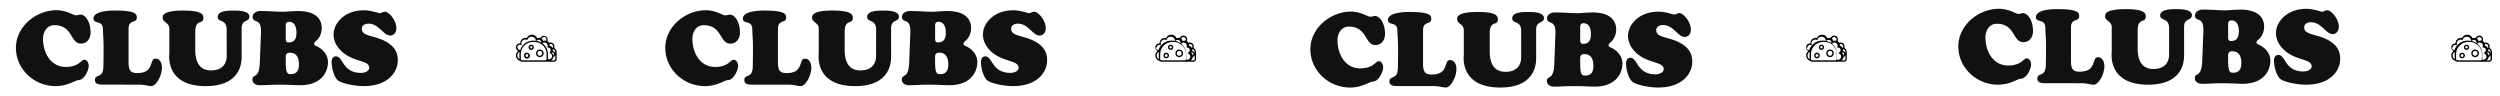
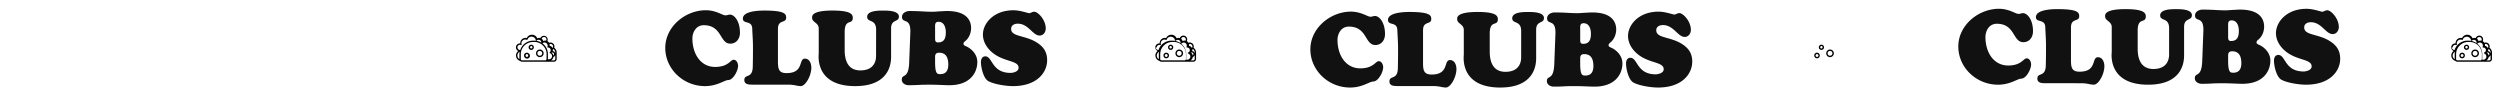
<svg xmlns="http://www.w3.org/2000/svg" id="Слой_1" data-name="Слой 1" viewBox="0 0 2643 102">
  <defs>
    <style>.cls-1{fill:#111;}</style>
  </defs>
-   <path class="cls-1" d="M16.82,50.67c0,22.11,18.92,40.37,42,40.37,13,0,20.68-6.38,24.42-6.38,5.5,0,10.56-10.12,10.56-15,0-2.75-1.54-6.49-4.73-6.49-3.41,0-5.5,7.59-19.47,7.59-15.4,0-24.09-13.86-24.09-30.14,0-6,3.52-14,12-14,19.58,0,16.72,19.47,28,19.47,6.49,0,10.23-5.28,10.23-11.55,0-12.21-5.94-19.14-10.56-19.14-1.87,0-2.53.77-4.95.77-2.86,0-9.79-5.39-20.57-5.39C38.05,10.85,16.82,28.12,16.82,50.67ZM146.28,89.5a38,38,0,0,1,8.25.77A31.52,31.52,0,0,0,160,91c5.06,0,11.22-11,11.22-19.58,0-4.18-1.87-9.46-6.82-9.46-7,0-.66,15.29-19.36,15.29-7.81,0-9.13-3.85-9.13-11.77v-35c0-10.34,8.69-5.5,8.69-11.88,0-3.74-1.1-7.48-23.1-7.48-5.39,0-22.66.44-22.66,8.47,0,6.27,9.68,1.43,9.9,10.67.22,6.16.77,12.32.77,18.92s0,13.53-.22,21.56c-.33,12.76-8.91,7-8.91,13.86,0,5.06,5.61,4.84,9.13,4.84Zm93.39-30.69c0,1.21.77,15.62-16.61,15.62-11.66,0-16.61-8.36-16.61-21.45V32.74c.55-13.42,8.58-6.05,8.58-14,0-4.29-3.63-7.59-21.56-7.59-22.66,0-21.45,6.16-21.45,7.7,0,5.06,7.48,5.06,7,12V56.28c0,1.32-4.84,34.76,38.5,34.76,38.06,0,37.95-26.4,37.95-31.35V30c0-10,8.25-6.27,8.25-12.43,0-6.38-12.1-6.38-16.28-6.38-4.51,0-17.27-.22-17.27,6.6,0,6.38,9.46,1.87,9.46,13.64ZM340.14,29.66c0-8.47-5.17-18-25.3-18-2.53,0-5.17.22-7.7.33s-5.06.44-7.7.44c-4.07,0-8.14-.22-12.21-.44s-8.14-.33-12.21-.33c-3.41,0-7.92,2-7.92,6.16,0,7.59,9.46,0,8.8,16.61l-1.21,31.68c-.66,18.26-7.81,11.33-7.81,18.15,0,3.85,3.85,5.83,7.26,5.83,3.85,0,7.59-.11,11.33-.33s7.59-.22,11.33-.22c3.41,0,6.71.11,10,.22s6.71.33,10.45.33c22.11,0,29.48-13.53,29.48-24.53,0-9.24-7.81-15.07-12.32-16.83-1.1-.55-2.31-1-2.31-2.42s1-2.09,2-3C338.05,40.11,340.14,34.72,340.14,29.66Zm-38.06-.11c0-3.19-.44-6.49,3.63-6.49,6.05,0,7.7,6.16,7.7,11.11,0,6-1.54,10.67-8.14,10.67-3.41,0-3.19-2.09-3.19-6.38Zm0,30.25c.11-2.31.88-4.07,4.29-4.07,7.7,0,9.68,5.94,9.68,12.65,0,5.72-2.2,10-8.47,10-3.41,0-5.5-.33-5.5-13.09Zm61-3.85c12.21,9.79,27.28,7.81,27.28,15.73,0,4.18-6,5.39-8.47,5.39-20.24,0-18.92-17.49-26.73-17.49-3.3,0-4.62,3-4.62,5.94,0,5.61,2.53,17.27,7.81,20.24,6.27,3.41,18.7,5.28,26,5.28,25.63,0,36.19-14.52,36.19-27.39,0-8.25-3.41-13.75-10.23-18.26-12.76-8.47-27.83-6.16-27.83-14.85,0-4,3.63-5.5,7-5.5,11.44,0,15.73,12.54,23.1,12.54,4.07,0,6.49-3.74,6.49-7.48,0-9.24-8.36-17.71-12.1-17.71-2.31,0-3.85,1.54-5.39,1.54s-9.57-3.08-16.61-3.08c-21.34,0-32.34,14.19-32.34,25.63C352.67,44.4,357.07,51.11,363.12,56Z" />
  <path d="M545.52,58.69a6,6,0,0,0,4.41,5.73,2.88,2.88,0,0,0,2.05.86h33.61a2.94,2.94,0,0,0,2.92-2.92V55.51a6.08,6.08,0,0,0-2.63-5,4.14,4.14,0,0,0-5.4-5.26,4.78,4.78,0,0,0-1.8-1.77,4,4,0,1,0-7.34-3.21,4.27,4.27,0,0,0-3.34.3,6,6,0,0,0-3.15-3.34,5.94,5.94,0,0,0-4.59-.14,6,6,0,0,0-3.34,3.15,5.24,5.24,0,0,0-1.36-.18,5.5,5.5,0,0,0-3.89,1.61,5.57,5.57,0,0,0-1.62,3.89c0,.12,0,.23,0,.35l-.4,0h0a4.17,4.17,0,0,0-1.68,8,6,6,0,0,0-2.48,4.82Zm32.26,3.71h0a1.41,1.41,0,0,1-.41,1,1.37,1.37,0,0,1-1,.41H552a1.4,1.4,0,0,1-1.41-1.42V57.32a12.43,12.43,0,0,1,.49-3.53,1.09,1.09,0,0,1,.05-.17,12.69,12.69,0,0,1,2-4,4.34,4.34,0,0,1,.34-.44A12.93,12.93,0,0,1,558,45.62a12.6,12.6,0,0,1,2.32-.84,12.27,12.27,0,0,1,3.25-.41h1.31a11.86,11.86,0,0,1,1.58.09h0c.32,0,.64.09,1,.16a12.7,12.7,0,0,1,4.92,2.12h0l.26.19a13,13,0,0,1,3.82,4.55s0,0,0,0a.75.75,0,0,0,.28.57,12.75,12.75,0,0,1,1,3.35c0,.17.05.34.06.52h0a12.26,12.26,0,0,1,.07,1.36Zm9.26,0a1.42,1.42,0,0,1-.43,1,1.45,1.45,0,0,1-1,.42h-3a4.87,4.87,0,0,0,2.43-3.57,3.26,3.26,0,0,0,2-2.2Zm-3.9-6.68.23-.22a1.89,1.89,0,0,1,.53-.08,1.79,1.79,0,0,1,1.32.58,1.77,1.77,0,0,1,.48,1.37,1.83,1.83,0,0,1-.7,1.27,4.79,4.79,0,0,0-1.86-2.92Zm2-3.89A4.59,4.59,0,0,1,587,55.51v.78a3.24,3.24,0,0,0-2.73-2.35,4,4,0,0,0,.24-1.38,1.09,1.09,0,0,0,0-.18h0a3.41,3.41,0,0,0,.61-.59ZM582,46.44a2.67,2.67,0,0,1,1.81.69,2.68,2.68,0,0,1,.36,3.6A4.14,4.14,0,0,0,581,48.46a4.61,4.61,0,0,0,0-1.85,2.69,2.69,0,0,1,.93-.17Zm-6.85-7.33h0a2.52,2.52,0,0,1,2.52,2.14,2.49,2.49,0,0,1-.34,1.73,4.64,4.64,0,0,0-3,.46A4.32,4.32,0,0,0,572.66,41a2.59,2.59,0,0,1,.91-1.34,2.56,2.56,0,0,1,1.53-.51ZM547,50.06a2.7,2.7,0,0,1,2.7-2.7,2.49,2.49,0,0,1,1,.19h.08a.63.63,0,0,0,.19,0h0l.19,0h0l0,0h0l.08,0,.05,0h0l.07,0a.1.1,0,0,1,.05,0l0-.06,0,0s0,0,0-.06l0-.06s0,0,0,0a0,0,0,0,1,0,0,.25.25,0,0,1,0-.07s0,0,0-.07h0a.17.17,0,0,0,0-.07v-.07a.17.17,0,0,0,0-.07s0-.05,0-.08v0a4.13,4.13,0,0,1-.15-1.11,4,4,0,0,1,5.56-3.73h.1l.07,0h.29l.05,0,.08,0,.05,0,.07,0,.05,0h0l.06-.06,0,0h0l0-.06,0-.06s0,0,0,0a0,0,0,0,0,0,0l0,0a4.53,4.53,0,0,1,8.79.53l0,.07a.76.76,0,0,0,0,.11,1,1,0,0,0,.08.14s0,0,0,.05l0,0,.15.1.08.05.19,0h.21l.12,0h0a.61.61,0,0,0,.24-.15h0a2.76,2.76,0,0,1,1.95-.77,2.85,2.85,0,0,1,2.85,2.85,2.19,2.19,0,0,1,0,.36v.11a.93.93,0,0,0,0,.24l0,0h0a.74.74,0,0,0,.14.22h0a.6.6,0,0,0,.21.14h0a.75.75,0,0,0,.26.05h0l.09,0a1.13,1.13,0,0,0,.18,0l.07,0a.91.91,0,0,0,.16-.11h0a3.12,3.12,0,0,1,2.3-1,3.23,3.23,0,0,1,2.29,1,3.28,3.28,0,0,1,1,2.29,3.23,3.23,0,0,1-.26,1.26,0,0,0,0,1,0,0h0a.24.24,0,0,1,0,.08s0,0,0,.06h0a.22.22,0,0,0,0,.08v.11s0,0,0,0,0,.05,0,.08a.14.14,0,0,1,0,.06h0a.16.16,0,0,0,0,.07.08.08,0,0,0,0,.05h0l.06.08,0,0h0l.08.08,0,0h0l.08.05,0,0,0,0h.05l0,0h.26l.23,0a2.8,2.8,0,0,1,1.75.65,2.7,2.7,0,0,1,.91,1.64h0a2.83,2.83,0,0,1,0,.41A2.65,2.65,0,0,1,581.47,55h0l-.17.09,0,0a.49.49,0,0,0-.13.12l0,0h0a.91.91,0,0,0-.09.17s0,0,0,0h0a.76.76,0,0,0,0,.21.64.64,0,0,0,0,.2s0,0,0,0h0a.91.91,0,0,0,.09.17l0,0h0l.12.13,0,0h0a.76.76,0,0,0,.18.09h0a3.41,3.41,0,0,1,2.18,3.17v.08a3.42,3.42,0,0,1-3.4,3.31,3.26,3.26,0,0,1-1-.17,3,3,0,0,0,0-.42V57.32c0-.5,0-1-.08-1.51,0-.2,0-.39-.07-.58a14.39,14.39,0,0,0-1.2-4l0-.1h0v0a14.49,14.49,0,0,0-4.37-5.3l-.3-.22h0a14,14,0,0,0-5.46-2.34c-.32-.07-.67-.13-1.07-.18h0a14.85,14.85,0,0,0-1.76-.11h-1.32a14.39,14.39,0,0,0-11.21,5.37c-.14.16-.27.33-.4.51a14.1,14.1,0,0,0-2,4h-.18a2.7,2.7,0,0,1-1.91-.79,2.75,2.75,0,0,1-.79-1.91Zm2.36,4.7h0a13.7,13.7,0,0,0-.24,2.56v5.07s0,.07,0,.1h0a4.46,4.46,0,0,1,.23-7.73Z" />
  <path d="M561.61,47.25A2.77,2.77,0,0,0,558.85,50a2.76,2.76,0,0,0,4.71,2,2.76,2.76,0,0,0,.81-2,2.77,2.77,0,0,0-2.76-2.76Zm0,4a1.3,1.3,0,0,1,0-2.59,1.32,1.32,0,0,1,.92.38,1.29,1.29,0,0,1,0,1.83,1.32,1.32,0,0,1-.92.38Z" />
  <path d="M556.94,55.71a3,3,0,0,0-2.1.88,3,3,0,0,0,0,4.2,3,3,0,1,0,4.21-4.2,3,3,0,0,0-2.11-.88Zm0,4.49h0a1.51,1.51,0,0,1,0-3,1.5,1.5,0,0,1,1.51,1.51,1.52,1.52,0,0,1-1.51,1.51Z" />
  <path d="M570.68,52.36a4,4,0,0,0-4,4,4,4,0,0,0,6.87,2.85,4,4,0,0,0,1.18-2.85,4,4,0,0,0-4-4Zm0,6.58a2.56,2.56,0,1,1,2.56-2.56,2.6,2.6,0,0,1-.75,1.81,2.56,2.56,0,0,1-1.81.75Z" />
  <path class="cls-1" d="M703.32,50.67c0,22.11,18.92,40.37,42,40.37,13,0,20.68-6.38,24.42-6.38,5.5,0,10.56-10.12,10.56-15,0-2.75-1.54-6.49-4.73-6.49-3.41,0-5.5,7.59-19.47,7.59C740.72,70.8,732,56.94,732,40.66c0-6,3.52-14,12-14,19.58,0,16.72,19.47,28.05,19.47,6.49,0,10.23-5.28,10.23-11.55,0-12.21-5.94-19.14-10.56-19.14-1.87,0-2.53.77-5,.77-2.86,0-9.79-5.39-20.57-5.39C724.55,10.85,703.32,28.12,703.32,50.67ZM832.78,89.5a38,38,0,0,1,8.25.77,31.52,31.52,0,0,0,5.5.77c5.06,0,11.22-11,11.22-19.58,0-4.18-1.87-9.46-6.82-9.46-7,0-.66,15.29-19.36,15.29-7.81,0-9.13-3.85-9.13-11.77v-35c0-10.34,8.69-5.5,8.69-11.88,0-3.74-1.1-7.48-23.1-7.48-5.39,0-22.66.44-22.66,8.47,0,6.27,9.68,1.43,9.9,10.67.22,6.16.77,12.32.77,18.92s0,13.53-.22,21.56c-.33,12.76-8.91,7-8.91,13.86,0,5.06,5.61,4.84,9.13,4.84Zm93.39-30.69c0,1.21.77,15.62-16.61,15.62C897.9,74.43,893,66.07,893,53V32.74c.55-13.42,8.58-6.05,8.58-14,0-4.29-3.63-7.59-21.56-7.59-22.66,0-21.45,6.16-21.45,7.7,0,5.06,7.48,5.06,7,12V56.28c0,1.32-4.84,34.76,38.5,34.76,38.06,0,38-26.4,38-31.35V30c0-10,8.25-6.27,8.25-12.43,0-6.38-12.1-6.38-16.28-6.38-4.51,0-17.27-.22-17.27,6.6,0,6.38,9.46,1.87,9.46,13.64Zm100.47-29.15c0-8.47-5.17-18-25.3-18-2.53,0-5.17.22-7.7.33s-5.06.44-7.7.44c-4.07,0-8.14-.22-12.21-.44s-8.14-.33-12.21-.33c-3.41,0-7.92,2-7.92,6.16,0,7.59,9.46,0,8.8,16.61l-1.21,31.68c-.66,18.26-7.81,11.33-7.81,18.15,0,3.85,3.85,5.83,7.26,5.83,3.85,0,7.59-.11,11.33-.33s7.59-.22,11.33-.22c3.41,0,6.71.11,10,.22s6.71.33,10.45.33c22.11,0,29.48-13.53,29.48-24.53,0-9.24-7.81-15.07-12.32-16.83-1.1-.55-2.31-1-2.31-2.42s1-2.09,2-3C1024.55,40.11,1026.64,34.72,1026.64,29.66Zm-38.06-.11c0-3.19-.44-6.49,3.63-6.49,6,0,7.7,6.16,7.7,11.11,0,6-1.54,10.67-8.14,10.67-3.41,0-3.19-2.09-3.19-6.38Zm0,30.25c.11-2.31.88-4.07,4.29-4.07,7.7,0,9.68,5.94,9.68,12.65,0,5.72-2.2,10-8.47,10-3.41,0-5.5-.33-5.5-13.09Zm61-3.85c12.21,9.79,27.28,7.81,27.28,15.73,0,4.18-6.05,5.39-8.47,5.39-20.24,0-18.92-17.49-26.73-17.49-3.3,0-4.62,3-4.62,5.94,0,5.61,2.53,17.27,7.81,20.24,6.27,3.41,18.7,5.28,26,5.28,25.63,0,36.19-14.52,36.19-27.39,0-8.25-3.41-13.75-10.23-18.26-12.76-8.47-27.83-6.16-27.83-14.85,0-4,3.63-5.5,7-5.5,11.44,0,15.73,12.54,23.1,12.54,4.07,0,6.49-3.74,6.49-7.48,0-9.24-8.36-17.71-12.1-17.71-2.31,0-3.85,1.54-5.39,1.54s-9.57-3.08-16.61-3.08c-21.34,0-32.34,14.19-32.34,25.63C1039.17,44.4,1043.57,51.11,1049.62,56Z" />
  <path d="M1221.51,58.69a6,6,0,0,0,4.42,5.73,2.88,2.88,0,0,0,2,.86h33.61a2.94,2.94,0,0,0,2.92-2.92V55.51a6.06,6.06,0,0,0-2.64-5,4.14,4.14,0,0,0-5.39-5.26,4.78,4.78,0,0,0-1.8-1.77,4,4,0,0,0-5.14-5.52,4.06,4.06,0,0,0-2.2,2.31,4.27,4.27,0,0,0-3.34.3,6,6,0,0,0-11.08-.33,5.24,5.24,0,0,0-1.36-.18,5.5,5.5,0,0,0-3.89,1.61,5.57,5.57,0,0,0-1.62,3.89c0,.12,0,.23,0,.35l-.4,0h0a4.17,4.17,0,0,0-1.68,8,6,6,0,0,0-2.49,4.82Zm32.27,3.71h0a1.46,1.46,0,0,1-.41,1,1.37,1.37,0,0,1-1,.41H1228a1.4,1.4,0,0,1-1.41-1.42V57.32a12.43,12.43,0,0,1,.49-3.53,1.09,1.09,0,0,1,0-.17,12.69,12.69,0,0,1,2-4,4.34,4.34,0,0,1,.34-.44,12.93,12.93,0,0,1,4.52-3.58,12.77,12.77,0,0,1,2.31-.84,12.4,12.4,0,0,1,3.26-.41h1.31a11.86,11.86,0,0,1,1.58.09h0c.32,0,.64.09,1,.16a12.7,12.7,0,0,1,4.92,2.12h0l.26.19a13,13,0,0,1,3.82,4.55s0,0,0,0a.75.75,0,0,0,.28.57,12.75,12.75,0,0,1,1,3.35c0,.17,0,.34.06.52h0c0,.45.07.9.08,1.36Zm9.26,0a1.42,1.42,0,0,1-.43,1,1.45,1.45,0,0,1-1,.42h-3a4.87,4.87,0,0,0,2.43-3.57,3.26,3.26,0,0,0,2-2.2Zm-3.9-6.68.23-.22a1.89,1.89,0,0,1,.53-.08,1.79,1.79,0,0,1,1.32.58,1.73,1.73,0,0,1,.47,1.37,1.79,1.79,0,0,1-.69,1.27,4.79,4.79,0,0,0-1.86-2.92Zm2-3.89a4.59,4.59,0,0,1,1.89,3.72v.78a3.28,3.28,0,0,0-1-1.59,3.32,3.32,0,0,0-1.72-.76,4,4,0,0,0,.24-1.38,1.09,1.09,0,0,0,0-.18h0a3.41,3.41,0,0,0,.61-.59Zm-3.2-5.35a2.68,2.68,0,0,1,2.17,4.29,4.14,4.14,0,0,0-3.07-2.27,4.8,4.8,0,0,0,0-1.85,2.64,2.64,0,0,1,.93-.17Zm-6.85-7.33h0a2.52,2.52,0,0,1,2.52,2.14,2.49,2.49,0,0,1-.34,1.73,4.64,4.64,0,0,0-3,.46,4.32,4.32,0,0,0-1.58-2.48,2.59,2.59,0,0,1,.91-1.34,2.56,2.56,0,0,1,1.53-.51Zm-28.12,11a2.7,2.7,0,0,1,2.7-2.7,2.49,2.49,0,0,1,1,.19h.07l.2,0h0l.19,0h0l0,0h0l.08,0,0,0h0l.07,0a.1.1,0,0,1,0,0l0-.06,0,0s0,0,0-.06l0-.06s0,0,0,0a0,0,0,0,1,0,0,.64.64,0,0,0,0-.07s0,0,0-.07h0a.17.17,0,0,0,0-.07v-.07s0-.05,0-.07,0-.05,0-.08v0a4.13,4.13,0,0,1-.15-1.11,4,4,0,0,1,5.56-3.73h.1l.07,0h.29l0,0,.08,0,0,0,.08,0a.08.08,0,0,1,0,0h0l.06-.06,0,0h0l0-.06,0-.06,0,0a0,0,0,0,0,0,0l0,0a4.53,4.53,0,0,1,8.79.53l0,.07a.76.76,0,0,0,0,.11,1,1,0,0,0,.08.14s0,0,0,.05l0,0,.15.1.08.05.19,0h.21l.12,0h0a.61.61,0,0,0,.24-.15h0a2.75,2.75,0,0,1,1.94-.77,2.85,2.85,0,0,1,2.86,2.85c0,.12,0,.24,0,.36a.11.11,0,0,0,0,.08v0a.64.64,0,0,0,0,.24l0,0h0a.74.74,0,0,0,.14.22h0a.74.74,0,0,0,.22.14h0a.74.74,0,0,0,.25.05h0l.09,0,.18,0,.07,0a.91.91,0,0,0,.16-.11h0a3.12,3.12,0,0,1,2.3-1,3.25,3.25,0,0,1,3,4.5,0,0,0,0,1,0,0h0s0,.05,0,.08,0,0,0,.06h0a.22.22,0,0,0,0,.08v.11s0,0,0,0,0,.05,0,.08a.14.14,0,0,1,0,.06h0a.16.16,0,0,0,0,.07s0,0,0,.05h0l.06.08,0,0h0l.08.08,0,0h0l.09.05,0,0,0,0h0l.05,0h.26l.23,0a2.8,2.8,0,0,1,1.75.65,2.7,2.7,0,0,1,.91,1.64h0a2.83,2.83,0,0,1,0,.41,2.67,2.67,0,0,1-.44,1.48,2.56,2.56,0,0,1-1.17,1h0l-.18.09,0,0a.49.49,0,0,0-.13.12l0,0h0a.56.56,0,0,0-.09.17s0,0,0,0h0a.76.76,0,0,0,0,.21.64.64,0,0,0,0,.2s0,0,0,0h0a.56.56,0,0,0,.09.17l0,0h0l.12.13,0,0h0a.61.61,0,0,0,.18.09h0a3.41,3.41,0,0,1,2.18,3.17v.08a3.42,3.42,0,0,1-3.39,3.31,3.27,3.27,0,0,1-1-.17,3,3,0,0,0,0-.42V57.32c0-.5,0-1-.08-1.51,0-.2,0-.39-.07-.58a14.08,14.08,0,0,0-1.21-4l0-.1h0a0,0,0,0,1,0,0,14.49,14.49,0,0,0-4.37-5.3l-.3-.22h0a14,14,0,0,0-5.46-2.34c-.32-.07-.67-.13-1.07-.18h0a14.55,14.55,0,0,0-1.75-.11h-1.32a14.39,14.39,0,0,0-11.21,5.37c-.14.16-.27.33-.4.51a13.84,13.84,0,0,0-2,4h-.18a2.7,2.7,0,0,1-1.91-.79,2.75,2.75,0,0,1-.79-1.91Zm2.36,4.7h0a13.7,13.7,0,0,0-.24,2.56v5.07s0,.07,0,.1h0a4.46,4.46,0,0,1,.23-7.73Z" />
  <path d="M1237.61,47.25a2.77,2.77,0,0,0-2.76,2.76,2.75,2.75,0,0,0,2.76,2.75,2.75,2.75,0,0,0,2.76-2.75,2.77,2.77,0,0,0-2.76-2.76Zm0,4a1.3,1.3,0,1,1,.92-.38,1.32,1.32,0,0,1-.92.38Z" />
  <path d="M1232.94,55.71a3,3,0,0,0-2.1.88,3,3,0,0,0,2.1,5.07,3,3,0,0,0,2.11-5.07,3,3,0,0,0-2.11-.88Zm0,4.49h0a1.5,1.5,0,0,1-1.5-1.51,1.48,1.48,0,0,1,.44-1.07,1.5,1.5,0,0,1,1.06-.44,1.5,1.5,0,0,1,1.51,1.51,1.52,1.52,0,0,1-1.51,1.51Z" />
  <path d="M1246.68,52.36a4,4,0,0,0-4,4,4,4,0,0,0,6.87,2.85,4,4,0,0,0,1.18-2.85,4,4,0,0,0-4-4Zm0,6.58a2.56,2.56,0,1,1,1.81-.75,2.56,2.56,0,0,1-1.81.75Z" />
  <path class="cls-1" d="M1385.32,52.17c0,22.11,18.92,40.37,42,40.37,13,0,20.68-6.38,24.42-6.38,5.5,0,10.56-10.12,10.56-15,0-2.75-1.54-6.49-4.73-6.49-3.41,0-5.5,7.59-19.47,7.59-15.4,0-24.09-13.86-24.09-30.14,0-6,3.52-14,12-14,19.58,0,16.72,19.47,28,19.47,6.49,0,10.23-5.28,10.23-11.55,0-12.21-5.94-19.14-10.56-19.14-1.87,0-2.53.77-5,.77-2.86,0-9.79-5.39-20.57-5.39C1406.55,12.35,1385.32,29.62,1385.32,52.17ZM1514.78,91a38,38,0,0,1,8.25.77,31.52,31.52,0,0,0,5.5.77c5.06,0,11.22-11,11.22-19.58,0-4.18-1.87-9.46-6.82-9.46-7,0-.66,15.29-19.36,15.29-7.81,0-9.13-3.85-9.13-11.77V32c0-10.34,8.69-5.5,8.69-11.88,0-3.74-1.1-7.48-23.1-7.48-5.39,0-22.66.44-22.66,8.47,0,6.27,9.68,1.43,9.9,10.67.22,6.16.77,12.32.77,18.92s0,13.53-.22,21.56c-.33,12.76-8.91,7-8.91,13.86,0,5.06,5.61,4.84,9.13,4.84Zm93.39-30.69c0,1.21.77,15.62-16.61,15.62-11.66,0-16.61-8.36-16.61-21.45V34.24c.55-13.42,8.58-6.05,8.58-14,0-4.29-3.63-7.59-21.56-7.59-22.66,0-21.45,6.16-21.45,7.7,0,5.06,7.48,5.06,7,12V57.78c0,1.32-4.84,34.76,38.5,34.76,38.06,0,38-26.4,38-31.35V31.49c0-10,8.25-6.27,8.25-12.43,0-6.38-12.1-6.38-16.28-6.38-4.51,0-17.27-.22-17.27,6.6,0,6.38,9.46,1.87,9.46,13.64Zm100.47-29.15c0-8.47-5.17-18-25.3-18-2.53,0-5.17.22-7.7.33s-5.06.44-7.7.44c-4.07,0-8.14-.22-12.21-.44s-8.14-.33-12.21-.33c-3.41,0-7.92,2-7.92,6.16,0,7.59,9.46,0,8.8,16.61l-1.21,31.68c-.66,18.26-7.81,11.33-7.81,18.15,0,3.85,3.85,5.83,7.26,5.83,3.85,0,7.59-.11,11.33-.33s7.59-.22,11.33-.22c3.41,0,6.71.11,10,.22s6.71.33,10.45.33c22.11,0,29.48-13.53,29.48-24.53,0-9.24-7.81-15.07-12.32-16.83-1.1-.55-2.31-1-2.31-2.42s1-2.09,2-3C1706.55,41.61,1708.64,36.22,1708.64,31.16Zm-38.06-.11c0-3.19-.44-6.49,3.63-6.49,6,0,7.7,6.16,7.7,11.11,0,6-1.54,10.67-8.14,10.67-3.41,0-3.19-2.09-3.19-6.38Zm0,30.25c.11-2.31.88-4.07,4.29-4.07,7.7,0,9.68,5.94,9.68,12.65,0,5.72-2.2,10-8.47,10-3.41,0-5.5-.33-5.5-13.09Zm61-3.85c12.21,9.79,27.28,7.81,27.28,15.73,0,4.18-6.05,5.39-8.47,5.39-20.24,0-18.92-17.49-26.73-17.49-3.3,0-4.62,3-4.62,5.94,0,5.61,2.53,17.27,7.81,20.24,6.27,3.41,18.7,5.28,26,5.28,25.63,0,36.19-14.52,36.19-27.39,0-8.25-3.41-13.75-10.23-18.26C1766.05,38.42,1751,40.73,1751,32c0-4,3.63-5.5,7-5.5,11.44,0,15.73,12.54,23.1,12.54,4.07,0,6.49-3.74,6.49-7.48,0-9.24-8.36-17.71-12.1-17.71-2.31,0-3.85,1.54-5.39,1.54s-9.57-3.08-16.61-3.08c-21.34,0-32.34,14.19-32.34,25.63C1721.17,45.9,1725.57,52.61,1731.62,57.45Z" />
-   <path d="M1909.51,58.69a6,6,0,0,0,4.42,5.73,2.88,2.88,0,0,0,2,.86h33.61a2.94,2.94,0,0,0,2.92-2.92V55.51a6.06,6.06,0,0,0-2.64-5,4.14,4.14,0,0,0-5.39-5.26,4.78,4.78,0,0,0-1.8-1.77,4,4,0,0,0-5.14-5.52,4.06,4.06,0,0,0-2.2,2.31,4.27,4.27,0,0,0-3.34.3,6,6,0,0,0-11.08-.33,5.24,5.24,0,0,0-1.36-.18,5.5,5.5,0,0,0-3.89,1.61,5.57,5.57,0,0,0-1.62,3.89c0,.12,0,.23,0,.35l-.4,0h0a4.17,4.17,0,0,0-1.68,8,6,6,0,0,0-2.49,4.82Zm32.27,3.71h0a1.46,1.46,0,0,1-.41,1,1.37,1.37,0,0,1-1,.41H1916a1.4,1.4,0,0,1-1.41-1.42V57.32a12.43,12.43,0,0,1,.49-3.53,1.09,1.09,0,0,1,0-.17,12.69,12.69,0,0,1,2-4,4.34,4.34,0,0,1,.34-.44,12.93,12.93,0,0,1,4.52-3.58,12.77,12.77,0,0,1,2.31-.84,12.4,12.4,0,0,1,3.26-.41h1.31a11.86,11.86,0,0,1,1.58.09h0c.32,0,.64.09,1,.16a12.7,12.7,0,0,1,4.92,2.12h0l.26.19a13,13,0,0,1,3.82,4.55s0,0,0,0a.75.75,0,0,0,.28.57,12.75,12.75,0,0,1,1,3.35c0,.17,0,.34.06.52h0c0,.45.07.9.08,1.36Zm9.26,0a1.42,1.42,0,0,1-.43,1,1.45,1.45,0,0,1-1,.42h-3a4.87,4.87,0,0,0,2.43-3.57,3.26,3.26,0,0,0,2-2.2Zm-3.9-6.68.23-.22a1.89,1.89,0,0,1,.53-.08,1.79,1.79,0,0,1,1.32.58,1.73,1.73,0,0,1,.47,1.37,1.79,1.79,0,0,1-.69,1.27,4.79,4.79,0,0,0-1.86-2.92Zm2-3.89a4.59,4.59,0,0,1,1.89,3.72v.78a3.28,3.28,0,0,0-1-1.59,3.32,3.32,0,0,0-1.72-.76,4,4,0,0,0,.24-1.38,1.09,1.09,0,0,0,0-.18h0a3.41,3.41,0,0,0,.61-.59Zm-3.2-5.35a2.68,2.68,0,0,1,2.17,4.29,4.14,4.14,0,0,0-3.07-2.27,4.8,4.8,0,0,0,0-1.85,2.64,2.64,0,0,1,.93-.17Zm-6.85-7.33h0a2.52,2.52,0,0,1,2.52,2.14,2.49,2.49,0,0,1-.34,1.73,4.64,4.64,0,0,0-3,.46,4.32,4.32,0,0,0-1.58-2.48,2.59,2.59,0,0,1,.91-1.34,2.56,2.56,0,0,1,1.53-.51Zm-28.12,11a2.7,2.7,0,0,1,2.7-2.7,2.49,2.49,0,0,1,1,.19h.07l.2,0h0l.19,0h0l0,0h0l.08,0,0,0h0l.07,0a.1.1,0,0,1,0,0l0-.06,0,0s0,0,0-.06l0-.06s0,0,0,0a0,0,0,0,1,0,0,.64.64,0,0,0,0-.07s0,0,0-.07h0a.17.17,0,0,0,0-.07v-.07s0-.05,0-.07,0-.05,0-.08v0a4.13,4.13,0,0,1-.15-1.11,4,4,0,0,1,5.56-3.73h.1l.07,0h.29l0,0,.08,0,0,0,.08,0a.08.08,0,0,1,0,0h0l.06-.06,0,0h0l0-.06,0-.06,0,0a0,0,0,0,0,0,0l0,0a4.53,4.53,0,0,1,8.79.53l0,.07a.76.76,0,0,0,0,.11,1,1,0,0,0,.08.14s0,0,0,.05l0,0,.15.1.08.05.19,0h.21l.12,0h0a.61.61,0,0,0,.24-.15h0a2.75,2.75,0,0,1,1.94-.77,2.85,2.85,0,0,1,2.86,2.85c0,.12,0,.24,0,.36a.11.11,0,0,0,0,.08v0a.64.64,0,0,0,0,.24l0,0h0a.74.74,0,0,0,.14.22h0a.74.74,0,0,0,.22.14h0a.74.74,0,0,0,.25.05h0l.09,0,.18,0,.07,0a.91.91,0,0,0,.16-.11h0a3.12,3.12,0,0,1,2.3-1,3.25,3.25,0,0,1,3,4.5,0,0,0,0,1,0,0h0s0,.05,0,.08,0,0,0,.06h0a.22.22,0,0,0,0,.08v.11s0,0,0,0,0,.05,0,.08a.14.14,0,0,1,0,.06h0a.16.16,0,0,0,0,.07s0,0,0,.05h0l.06.08,0,0h0l.08.08,0,0h0l.09.05,0,0,0,0h0l.05,0h.26l.23,0a2.8,2.8,0,0,1,1.75.65,2.7,2.7,0,0,1,.91,1.64h0a2.83,2.83,0,0,1,0,.41,2.67,2.67,0,0,1-.44,1.48,2.56,2.56,0,0,1-1.17,1h0l-.18.09,0,0a.49.49,0,0,0-.13.12l0,0h0a.56.56,0,0,0-.09.17s0,0,0,0h0a.76.76,0,0,0,0,.21.64.64,0,0,0,0,.2s0,0,0,0h0a.56.56,0,0,0,.09.17l0,0h0l.12.13,0,0h0a.61.61,0,0,0,.18.09h0a3.41,3.41,0,0,1,2.18,3.17v.08a3.42,3.42,0,0,1-3.39,3.31,3.27,3.27,0,0,1-1-.17,3,3,0,0,0,0-.42V57.32c0-.5,0-1-.08-1.51,0-.2,0-.39-.07-.58a14.08,14.08,0,0,0-1.21-4l0-.1h0a0,0,0,0,1,0,0,14.49,14.49,0,0,0-4.37-5.3l-.3-.22h0a14,14,0,0,0-5.46-2.34c-.32-.07-.67-.13-1.07-.18h0a14.55,14.55,0,0,0-1.75-.11h-1.32a14.39,14.39,0,0,0-11.21,5.37c-.14.16-.27.33-.4.51a13.84,13.84,0,0,0-2,4h-.18a2.7,2.7,0,0,1-1.91-.79,2.75,2.75,0,0,1-.79-1.91Zm2.36,4.7h0a13.7,13.7,0,0,0-.24,2.56v5.07s0,.07,0,.1h0a4.46,4.46,0,0,1,.23-7.73Z" />
  <path d="M1925.61,47.25a2.77,2.77,0,0,0-2.76,2.76,2.75,2.75,0,0,0,2.76,2.75,2.75,2.75,0,0,0,2.76-2.75,2.77,2.77,0,0,0-2.76-2.76Zm0,4a1.3,1.3,0,1,1,.92-.38,1.32,1.32,0,0,1-.92.38Z" />
  <path d="M1920.94,55.71a3,3,0,0,0-2.1.88,3,3,0,0,0,2.1,5.07,3,3,0,0,0,2.11-5.07,3,3,0,0,0-2.11-.88Zm0,4.49h0a1.5,1.5,0,0,1-1.5-1.51,1.48,1.48,0,0,1,.44-1.07,1.5,1.5,0,0,1,1.06-.44,1.5,1.5,0,0,1,1.51,1.51,1.52,1.52,0,0,1-1.51,1.51Z" />
  <path d="M1934.68,52.36a4,4,0,0,0-4,4,4,4,0,0,0,6.87,2.85,4,4,0,0,0,1.18-2.85,4,4,0,0,0-4-4Zm0,6.58a2.56,2.56,0,1,1,1.81-.75,2.56,2.56,0,0,1-1.81.75Z" />
  <path class="cls-1" d="M2070.32,49.17c0,22.11,18.92,40.37,42,40.37,13,0,20.68-6.38,24.42-6.38,5.5,0,10.56-10.12,10.56-15,0-2.75-1.54-6.49-4.73-6.49-3.41,0-5.5,7.59-19.47,7.59-15.4,0-24.09-13.86-24.09-30.14,0-6,3.52-14,12-14,19.58,0,16.72,19.47,28.05,19.47,6.49,0,10.23-5.28,10.23-11.55,0-12.21-5.94-19.14-10.56-19.14-1.87,0-2.53.77-4.95.77-2.86,0-9.79-5.39-20.57-5.39C2091.55,9.35,2070.32,26.62,2070.32,49.17ZM2199.78,88a38,38,0,0,1,8.25.77,31.52,31.52,0,0,0,5.5.77c5.06,0,11.22-11,11.22-19.58,0-4.18-1.87-9.46-6.82-9.46-7,0-.66,15.29-19.36,15.29-7.81,0-9.13-3.85-9.13-11.77V29c0-10.34,8.69-5.5,8.69-11.88,0-3.74-1.1-7.48-23.1-7.48-5.39,0-22.66.44-22.66,8.47,0,6.27,9.68,1.43,9.9,10.67.22,6.16.77,12.32.77,18.92s0,13.53-.22,21.56c-.33,12.76-8.91,7-8.91,13.86,0,5.06,5.61,4.84,9.13,4.84Zm93.39-30.69c0,1.21.77,15.62-16.61,15.62-11.66,0-16.61-8.36-16.61-21.45V31.24c.55-13.42,8.58-6,8.58-14,0-4.29-3.63-7.59-21.56-7.59-22.66,0-21.45,6.16-21.45,7.7,0,5.06,7.48,5.06,7,12V54.78c0,1.32-4.84,34.76,38.5,34.76,38.06,0,38-26.4,38-31.35V28.49c0-10,8.25-6.27,8.25-12.43,0-6.38-12.1-6.38-16.28-6.38-4.51,0-17.27-.22-17.27,6.6,0,6.38,9.46,1.87,9.46,13.64Zm100.47-29.15c0-8.47-5.17-18-25.3-18-2.53,0-5.17.22-7.7.33s-5.06.44-7.7.44c-4.07,0-8.14-.22-12.21-.44s-8.14-.33-12.21-.33c-3.41,0-7.92,2-7.92,6.16,0,7.59,9.46,0,8.8,16.61l-1.21,31.68c-.66,18.26-7.81,11.33-7.81,18.15,0,3.85,3.85,5.83,7.26,5.83,3.85,0,7.59-.11,11.33-.33s7.59-.22,11.33-.22c3.41,0,6.71.11,10,.22s6.71.33,10.45.33c22.11,0,29.48-13.53,29.48-24.53,0-9.24-7.81-15.07-12.32-16.83-1.1-.55-2.31-1-2.31-2.42s1-2.09,2-3C2391.55,38.61,2393.64,33.22,2393.64,28.16Zm-38.06-.11c0-3.19-.44-6.49,3.63-6.49,6.05,0,7.7,6.16,7.7,11.11,0,6-1.54,10.67-8.14,10.67-3.41,0-3.19-2.09-3.19-6.38Zm0,30.25c.11-2.31.88-4.07,4.29-4.07,7.7,0,9.68,5.94,9.68,12.65,0,5.72-2.2,10-8.47,10-3.41,0-5.5-.33-5.5-13.09Zm61-3.85c12.21,9.79,27.28,7.81,27.28,15.73,0,4.18-6.05,5.39-8.47,5.39-20.24,0-18.92-17.49-26.73-17.49-3.3,0-4.62,3-4.62,5.94,0,5.61,2.53,17.27,7.81,20.24,6.27,3.41,18.7,5.28,26,5.28,25.63,0,36.19-14.52,36.19-27.39,0-8.25-3.41-13.75-10.23-18.26C2451.05,35.42,2436,37.73,2436,29c0-4,3.63-5.5,7-5.5,11.44,0,15.73,12.54,23.1,12.54,4.07,0,6.49-3.74,6.49-7.48,0-9.24-8.36-17.71-12.1-17.71-2.31,0-3.85,1.54-5.39,1.54s-9.57-3.08-16.61-3.08c-21.34,0-32.34,14.19-32.34,25.63C2406.17,42.9,2410.57,49.61,2416.62,54.45Z" />
  <path d="M2591.51,58.69a6,6,0,0,0,4.42,5.73,2.88,2.88,0,0,0,2.05.86h33.61a2.94,2.94,0,0,0,2.92-2.92V55.51a6.06,6.06,0,0,0-2.64-5,4.14,4.14,0,0,0-5.39-5.26,4.78,4.78,0,0,0-1.8-1.77,4,4,0,0,0-5.14-5.52,4.06,4.06,0,0,0-2.2,2.31,4.27,4.27,0,0,0-3.34.3,6,6,0,0,0-11.08-.33,5.24,5.24,0,0,0-1.36-.18,5.5,5.5,0,0,0-3.89,1.61,5.57,5.57,0,0,0-1.62,3.89c0,.12,0,.23,0,.35l-.4,0h0a4.17,4.17,0,0,0-1.68,8,6,6,0,0,0-2.49,4.82Zm32.27,3.71h0a1.46,1.46,0,0,1-.41,1,1.37,1.37,0,0,1-1,.41H2598a1.4,1.4,0,0,1-1.41-1.42V57.32a12.43,12.43,0,0,1,.49-3.53,1.09,1.09,0,0,1,.05-.17,12.69,12.69,0,0,1,2-4,4.34,4.34,0,0,1,.34-.44,12.93,12.93,0,0,1,4.52-3.58,12.77,12.77,0,0,1,2.31-.84,12.4,12.4,0,0,1,3.26-.41h1.31a11.86,11.86,0,0,1,1.58.09h0c.32,0,.64.09,1,.16a12.7,12.7,0,0,1,4.92,2.12h0l.26.19a13,13,0,0,1,3.82,4.55s0,0,0,0a.75.75,0,0,0,.28.57,12.75,12.75,0,0,1,1,3.35c0,.17,0,.34.06.52h0c.05.45.07.9.08,1.36Zm9.26,0a1.42,1.42,0,0,1-.43,1,1.45,1.45,0,0,1-1,.42h-3a4.87,4.87,0,0,0,2.43-3.57,3.26,3.26,0,0,0,2-2.2Zm-3.9-6.68.23-.22a1.89,1.89,0,0,1,.53-.08,1.79,1.79,0,0,1,1.32.58,1.73,1.73,0,0,1,.47,1.37,1.79,1.79,0,0,1-.69,1.27,4.79,4.79,0,0,0-1.86-2.92Zm2-3.89a4.59,4.59,0,0,1,1.89,3.72v.78a3.28,3.28,0,0,0-1-1.59,3.32,3.32,0,0,0-1.72-.76,4,4,0,0,0,.24-1.38,1.09,1.09,0,0,0,0-.18h0a3.41,3.41,0,0,0,.61-.59Zm-3.2-5.35a2.68,2.68,0,0,1,2.17,4.29,4.14,4.14,0,0,0-3.07-2.27,4.8,4.8,0,0,0,0-1.85,2.64,2.64,0,0,1,.93-.17Zm-6.85-7.33h0a2.52,2.52,0,0,1,2.52,2.14,2.49,2.49,0,0,1-.34,1.73,4.64,4.64,0,0,0-3,.46,4.32,4.32,0,0,0-1.58-2.48,2.59,2.59,0,0,1,.91-1.34,2.56,2.56,0,0,1,1.53-.51Zm-28.12,11a2.7,2.7,0,0,1,2.7-2.7,2.49,2.49,0,0,1,1,.19h.07l.2,0h0l.19,0h0l0,0h0l.08,0,.05,0h0l.07,0a.1.1,0,0,1,.05,0l.05-.06,0,0s0,0,0-.06l0-.06s0,0,0,0a0,0,0,0,1,0,0,.64.64,0,0,0,0-.07s0,0,0-.07h0a.17.17,0,0,0,0-.07v-.07s0-.05,0-.07,0-.05,0-.08v0a4.13,4.13,0,0,1-.15-1.11,4,4,0,0,1,5.56-3.73h.1l.07,0h.29l.05,0,.08,0,0,0,.08,0a.08.08,0,0,1,0,0h0l.06-.06,0,0h0l0-.06,0-.06,0,0a0,0,0,0,0,0,0l0,0a4.53,4.53,0,0,1,8.79.53l0,.07a.76.76,0,0,0,0,.11,1,1,0,0,0,.08.14s0,0,0,.05l0,0,.15.1.08.05.19,0h.21l.12,0h0a.61.61,0,0,0,.24-.15h0a2.75,2.75,0,0,1,1.94-.77,2.85,2.85,0,0,1,2.86,2.85c0,.12,0,.24,0,.36a.11.11,0,0,0,0,.08v0a.64.64,0,0,0,0,.24l0,0h0a.74.74,0,0,0,.14.22h0a.74.74,0,0,0,.22.14h0a.74.74,0,0,0,.25.05h0l.09,0,.18,0,.07,0a.91.91,0,0,0,.16-.11h0a3.12,3.12,0,0,1,2.3-1,3.25,3.25,0,0,1,3,4.5,0,0,0,0,1,0,0h0s0,.05,0,.08,0,0,0,.06h0a.22.22,0,0,0,0,.08v.11s0,0,0,0,0,.05,0,.08a.14.14,0,0,1,0,.06h0a.16.16,0,0,0,0,.07s0,0,0,.05h0l.06.08,0,0h0l.08.08,0,0h0l.09.05,0,0,0,0h0l.05,0h.26l.23,0a2.8,2.8,0,0,1,1.75.65,2.7,2.7,0,0,1,.91,1.64h0a2.83,2.83,0,0,1,0,.41,2.67,2.67,0,0,1-.44,1.48,2.56,2.56,0,0,1-1.17,1h0l-.18.09,0,0a.49.49,0,0,0-.13.12l0,0h0a.56.56,0,0,0-.09.17s0,0,0,0h0a.76.76,0,0,0,0,.21.64.64,0,0,0,0,.2s0,0,0,0h0a.56.56,0,0,0,.09.17l0,0h0l.12.13,0,0h0a.61.61,0,0,0,.18.09h0a3.41,3.41,0,0,1,2.18,3.17v.08a3.42,3.42,0,0,1-3.39,3.31,3.27,3.27,0,0,1-1-.17,3,3,0,0,0,0-.42V57.32c0-.5,0-1-.08-1.51,0-.2,0-.39-.07-.58a14.08,14.08,0,0,0-1.21-4l0-.1h0a0,0,0,0,1,0,0,14.49,14.49,0,0,0-4.37-5.3l-.3-.22h0a14,14,0,0,0-5.46-2.34c-.32-.07-.67-.13-1.07-.18h0a14.55,14.55,0,0,0-1.75-.11h-1.32a14.39,14.39,0,0,0-11.21,5.37c-.14.16-.27.33-.4.51a13.84,13.84,0,0,0-2,4h-.18a2.7,2.7,0,0,1-1.91-.79,2.75,2.75,0,0,1-.79-1.91Zm2.36,4.7h0a13.7,13.7,0,0,0-.24,2.56v5.07s0,.07,0,.1h0a4.46,4.46,0,0,1,.23-7.73Z" />
  <path d="M2607.61,47.25a2.77,2.77,0,0,0-2.76,2.76,2.75,2.75,0,0,0,2.76,2.75,2.75,2.75,0,0,0,2.76-2.75,2.77,2.77,0,0,0-2.76-2.76Zm0,4a1.3,1.3,0,1,1,.92-.38,1.32,1.32,0,0,1-.92.38Z" />
  <path d="M2602.94,55.71a3,3,0,0,0-2.1.88,3,3,0,0,0,2.1,5.07,3,3,0,0,0,2.11-5.07,3,3,0,0,0-2.11-.88Zm0,4.49h0a1.5,1.5,0,0,1-1.5-1.51,1.48,1.48,0,0,1,.44-1.07,1.5,1.5,0,0,1,1.06-.44,1.5,1.5,0,0,1,1.51,1.51,1.52,1.52,0,0,1-1.51,1.51Z" />
  <path d="M2616.68,52.36a4,4,0,0,0-4,4,4,4,0,0,0,6.87,2.85,4,4,0,0,0,1.18-2.85,4,4,0,0,0-4-4Zm0,6.58a2.56,2.56,0,1,1,1.81-.75,2.56,2.56,0,0,1-1.81.75Z" />
</svg>